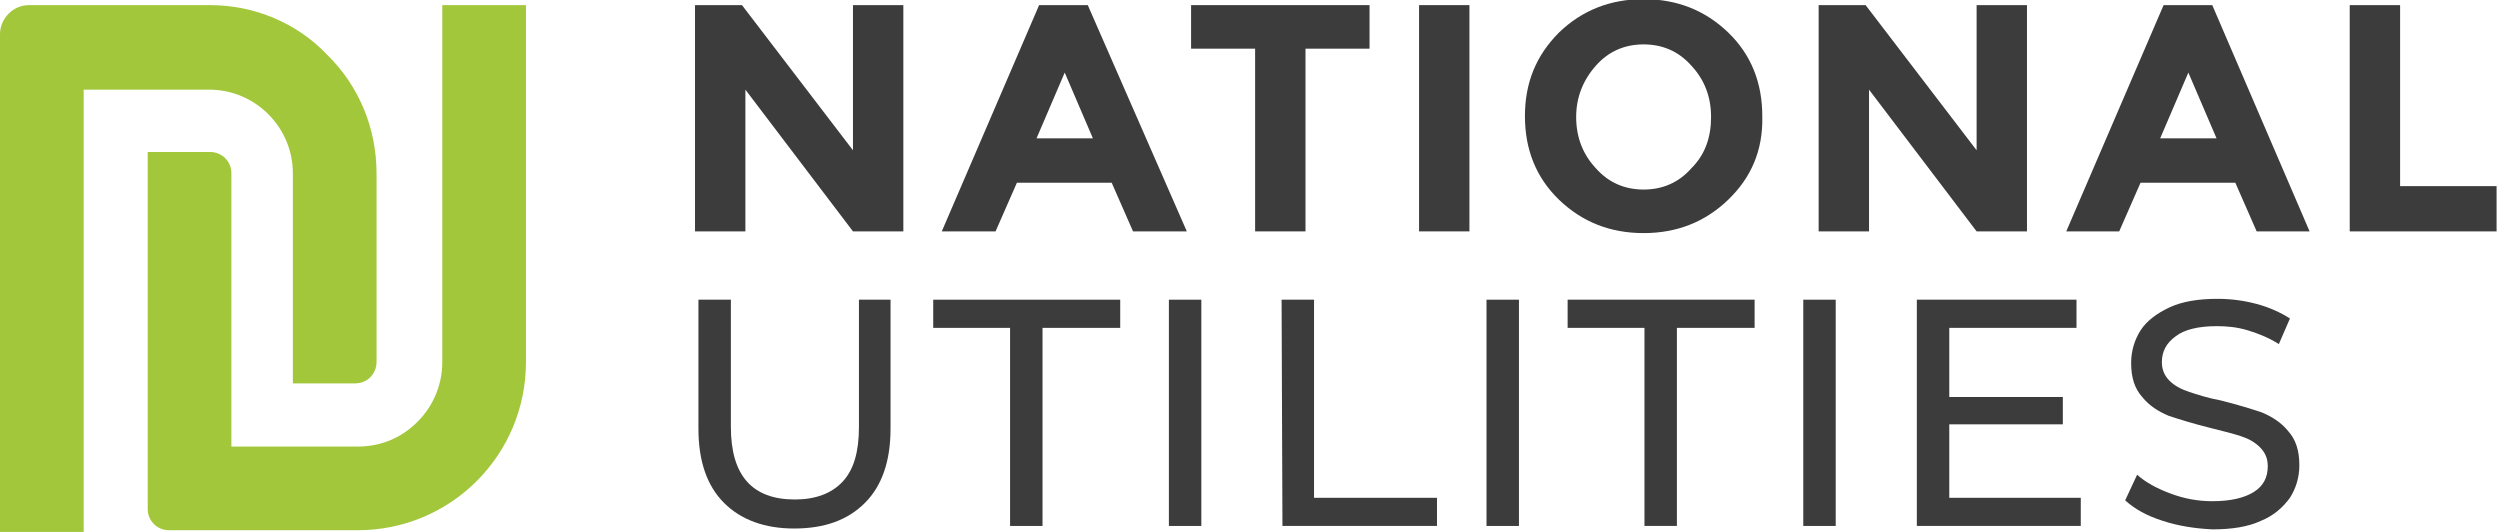
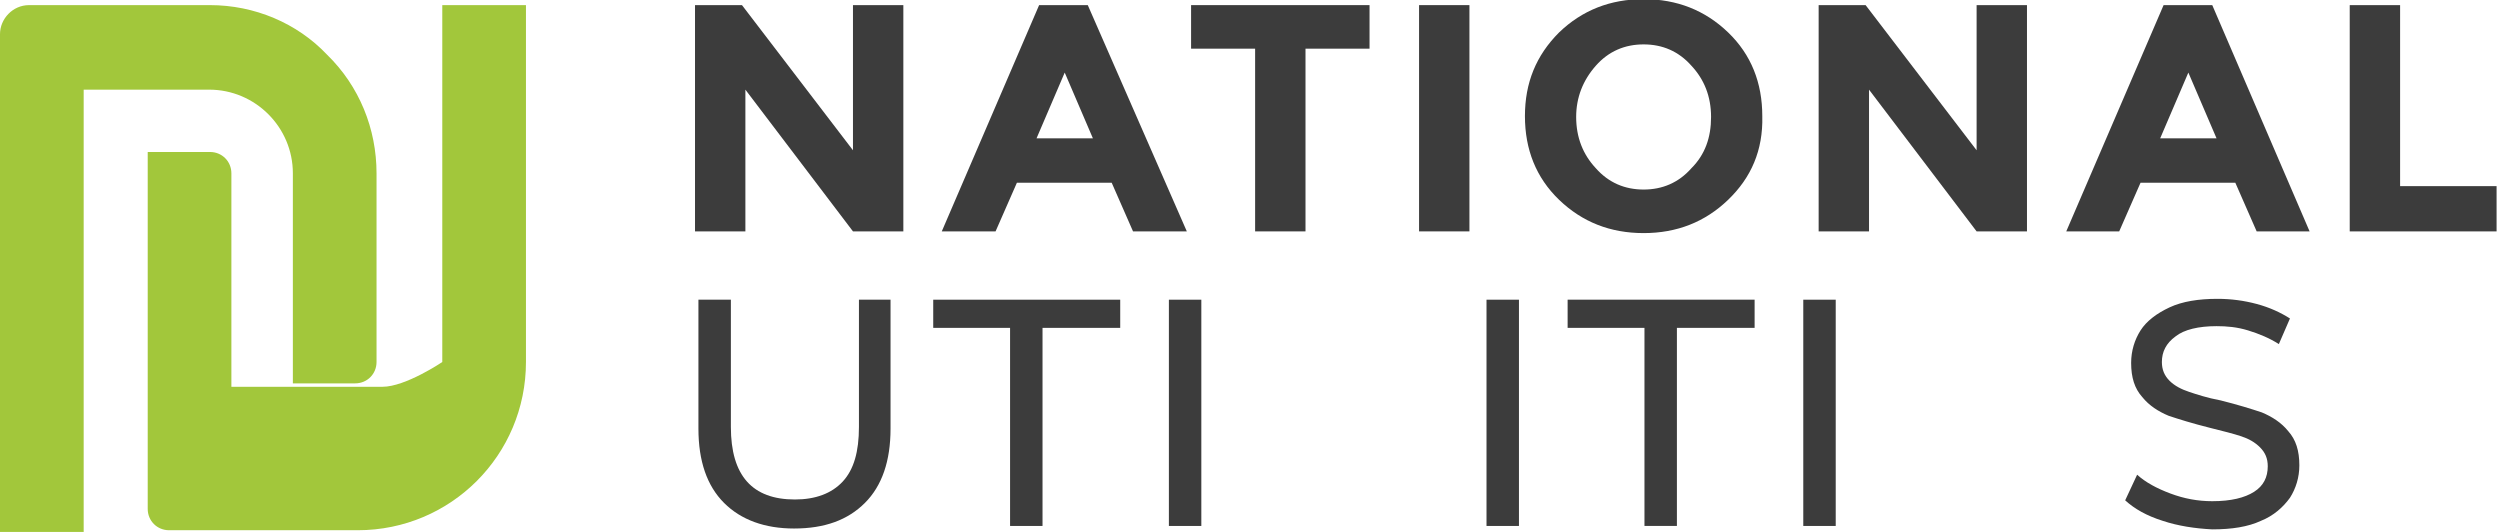
<svg xmlns="http://www.w3.org/2000/svg" version="1.1" id="Layer_1" x="0px" y="0px" viewBox="0 0 292.8 62.3" style="enable-background:new 0 0 292.8 62.3;" xml:space="preserve">
  <style type="text/css">
	.st0{fill:#A2C73B;}
	.st1{fill:#3C3C3C;}
</style>
  <g>
-     <path class="st0" d="M27.1,20.3c0-1.4-1.1-2.5-2.5-2.5h-7.3v41.8c0,1.4,1.1,2.5,2.5,2.5h22.1c10.9,0,19.7-8.8,19.7-19.7V0.6h-9.8   v41.8c0,2.6-1,5.1-2.9,7s-4.3,2.9-7,2.9l0,0H27.1V20.3z" />
+     <path class="st0" d="M27.1,20.3c0-1.4-1.1-2.5-2.5-2.5h-7.3v41.8c0,1.4,1.1,2.5,2.5,2.5h22.1c10.9,0,19.7-8.8,19.7-19.7V0.6h-9.8   v41.8s-4.3,2.9-7,2.9l0,0H27.1V20.3z" />
    <path class="st0" d="M24.6,0.6H3.4C1.5,0.6,0,2.2,0,4v58.3h9.8V10.5h14.7c5.4,0,9.8,4.4,9.8,9.8v24.6h7.3c1.4,0,2.5-1.1,2.5-2.5   V20.3c0-5.2-2-10.2-5.8-13.9C34.8,2.7,29.8,0.6,24.6,0.6z" />
  </g>
  <g>
    <path class="st1" d="M99.9,0.6h5.9v26.5h-5.9L87.3,10.5v16.6h-5.9V0.6h5.5l13,17V0.6z" />
    <path class="st1" d="M132.7,27.1l-2.5-5.7h-11.1l-2.5,5.7h-6.3l11.4-26.5h5.7L139,27.1H132.7z M124.7,8.5l-3.3,7.7h6.6L124.7,8.5z" />
    <path class="st1" d="M152.9,5.7v21.4H147V5.7h-7.5V0.6h20.9v5.1H152.9z" />
    <path class="st1" d="M166.2,0.6h5.9v26.5h-5.9V0.6z" />
    <path class="st1" d="M202.4,23.4c-2.7,2.6-6,3.9-9.9,3.9s-7.2-1.3-9.9-3.9s-4-5.9-4-9.8s1.3-7.1,4-9.8c2.7-2.6,6-3.9,9.9-3.9   s7.2,1.3,9.9,3.9s4,5.9,4,9.8C206.5,17.6,205.1,20.8,202.4,23.4z M200.4,13.7c0-2.4-0.8-4.4-2.3-6c-1.5-1.7-3.4-2.5-5.6-2.5   c-2.2,0-4.1,0.8-5.6,2.5s-2.3,3.7-2.3,6c0,2.4,0.8,4.4,2.3,6c1.5,1.7,3.4,2.5,5.6,2.5c2.2,0,4.1-0.8,5.6-2.5   C199.7,18.1,200.4,16.1,200.4,13.7z" />
    <path class="st1" d="M231.5,0.6h5.9v26.5h-5.9l-12.6-16.6v16.6H213V0.6h5.5l13,17V0.6z" />
    <path class="st1" d="M264.3,27.1l-2.5-5.7h-11.1l-2.5,5.7H242l11.4-26.5h5.7l11.4,26.5C270.5,27.1,264.3,27.1,264.3,27.1z    M256.3,8.5l-3.3,7.7h6.6L256.3,8.5z" />
    <path class="st1" d="M275.2,27.1V0.6h5.9v21.2h11.3v5.3C292.4,27.1,275.2,27.1,275.2,27.1z" />
    <path class="st1" d="M84.8,58.9c-2-2-3-4.9-3-8.7V35.1h3.8V50c0,5.7,2.5,8.5,7.5,8.5c2.4,0,4.3-0.7,5.6-2.1   c1.3-1.4,1.9-3.5,1.9-6.4V35.1h3.7v15.1c0,3.8-1,6.7-3,8.7s-4.7,3-8.3,3C89.6,61.9,86.8,60.9,84.8,58.9z" />
    <path class="st1" d="M118.4,38.4h-9.1v-3.3h21.9v3.3h-9.1v23.2h-3.8V38.4H118.4z" />
    <path class="st1" d="M136.9,35.1h3.8v26.5h-3.8V35.1z" />
-     <path class="st1" d="M150.1,35.1h3.8v23.2h14.4v3.3h-18.1L150.1,35.1L150.1,35.1z" />
    <path class="st1" d="M174.1,35.1h3.8v26.5h-3.8V35.1z" />
    <path class="st1" d="M192.7,38.4h-9.1v-3.3h21.9v3.3h-9.1v23.2h-3.8V38.4H192.7z" />
    <path class="st1" d="M211.2,35.1h3.8v26.5h-3.8V35.1z" />
-     <path class="st1" d="M243.7,58.3v3.3h-19.2V35.1h18.7v3.3h-14.9v8.1h13.3v3.2h-13.3v8.6C228.3,58.3,243.7,58.3,243.7,58.3z" />
    <path class="st1" d="M253.3,61c-1.9-0.6-3.3-1.4-4.4-2.4l1.4-3c1,0.9,2.3,1.6,3.9,2.2c1.6,0.6,3.2,0.9,4.9,0.9   c2.2,0,3.8-0.4,4.9-1.1c1.1-0.7,1.6-1.7,1.6-3c0-0.9-0.3-1.6-0.9-2.2c-0.6-0.6-1.3-1-2.2-1.3c-0.9-0.3-2.1-0.6-3.7-1   c-2-0.5-3.6-1-4.8-1.4c-1.2-0.5-2.3-1.2-3.1-2.2c-0.9-1-1.3-2.3-1.3-4c0-1.4,0.4-2.7,1.1-3.8c0.7-1.1,1.9-2,3.4-2.7s3.4-1,5.6-1   c1.6,0,3.1,0.2,4.6,0.6c1.5,0.4,2.8,1,3.9,1.7l-1.3,3c-1.1-0.7-2.3-1.2-3.6-1.6c-1.3-0.4-2.5-0.5-3.7-0.5c-2.1,0-3.8,0.4-4.8,1.2   c-1.1,0.8-1.6,1.8-1.6,3c0,0.9,0.3,1.6,0.9,2.2c0.6,0.6,1.4,1,2.3,1.3c0.9,0.3,2.1,0.7,3.7,1c2,0.5,3.6,1,4.8,1.4   c1.2,0.5,2.3,1.2,3.1,2.2c0.9,1,1.3,2.3,1.3,4c0,1.4-0.4,2.7-1.1,3.8c-0.8,1.1-1.9,2.1-3.4,2.7c-1.5,0.7-3.4,1-5.7,1   C257.1,61.9,255.1,61.6,253.3,61z" />
  </g>
</svg>